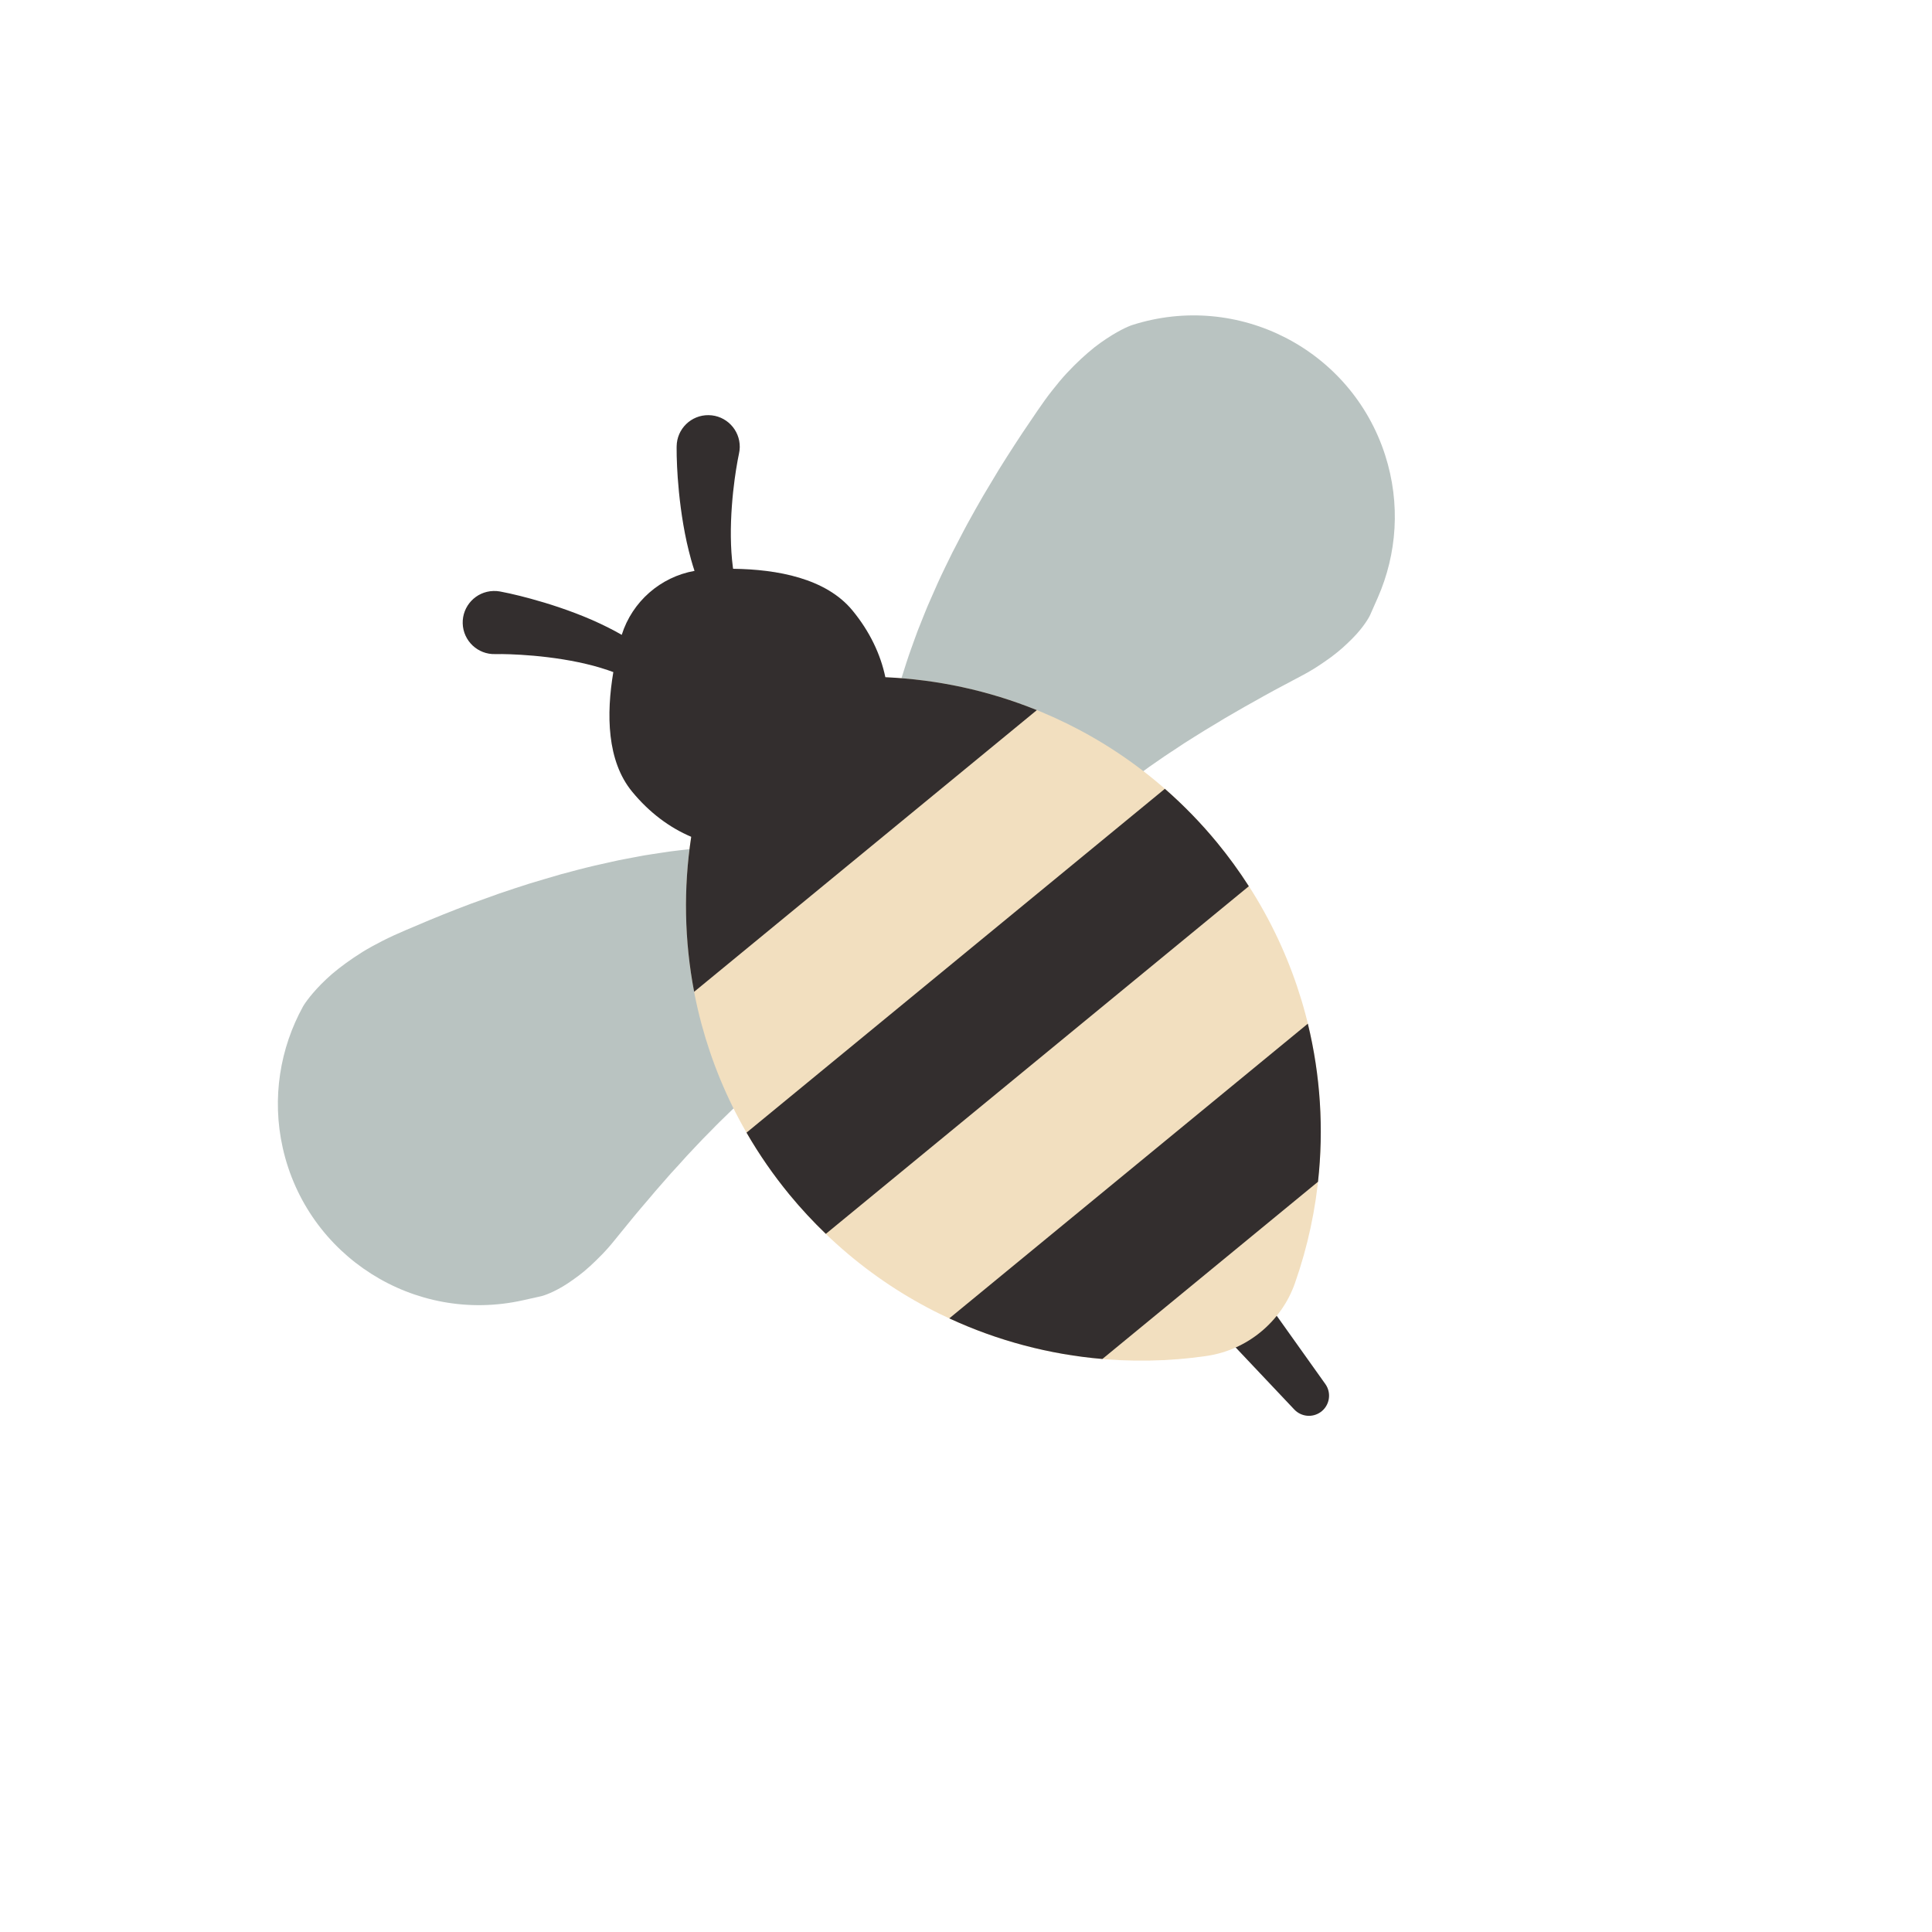
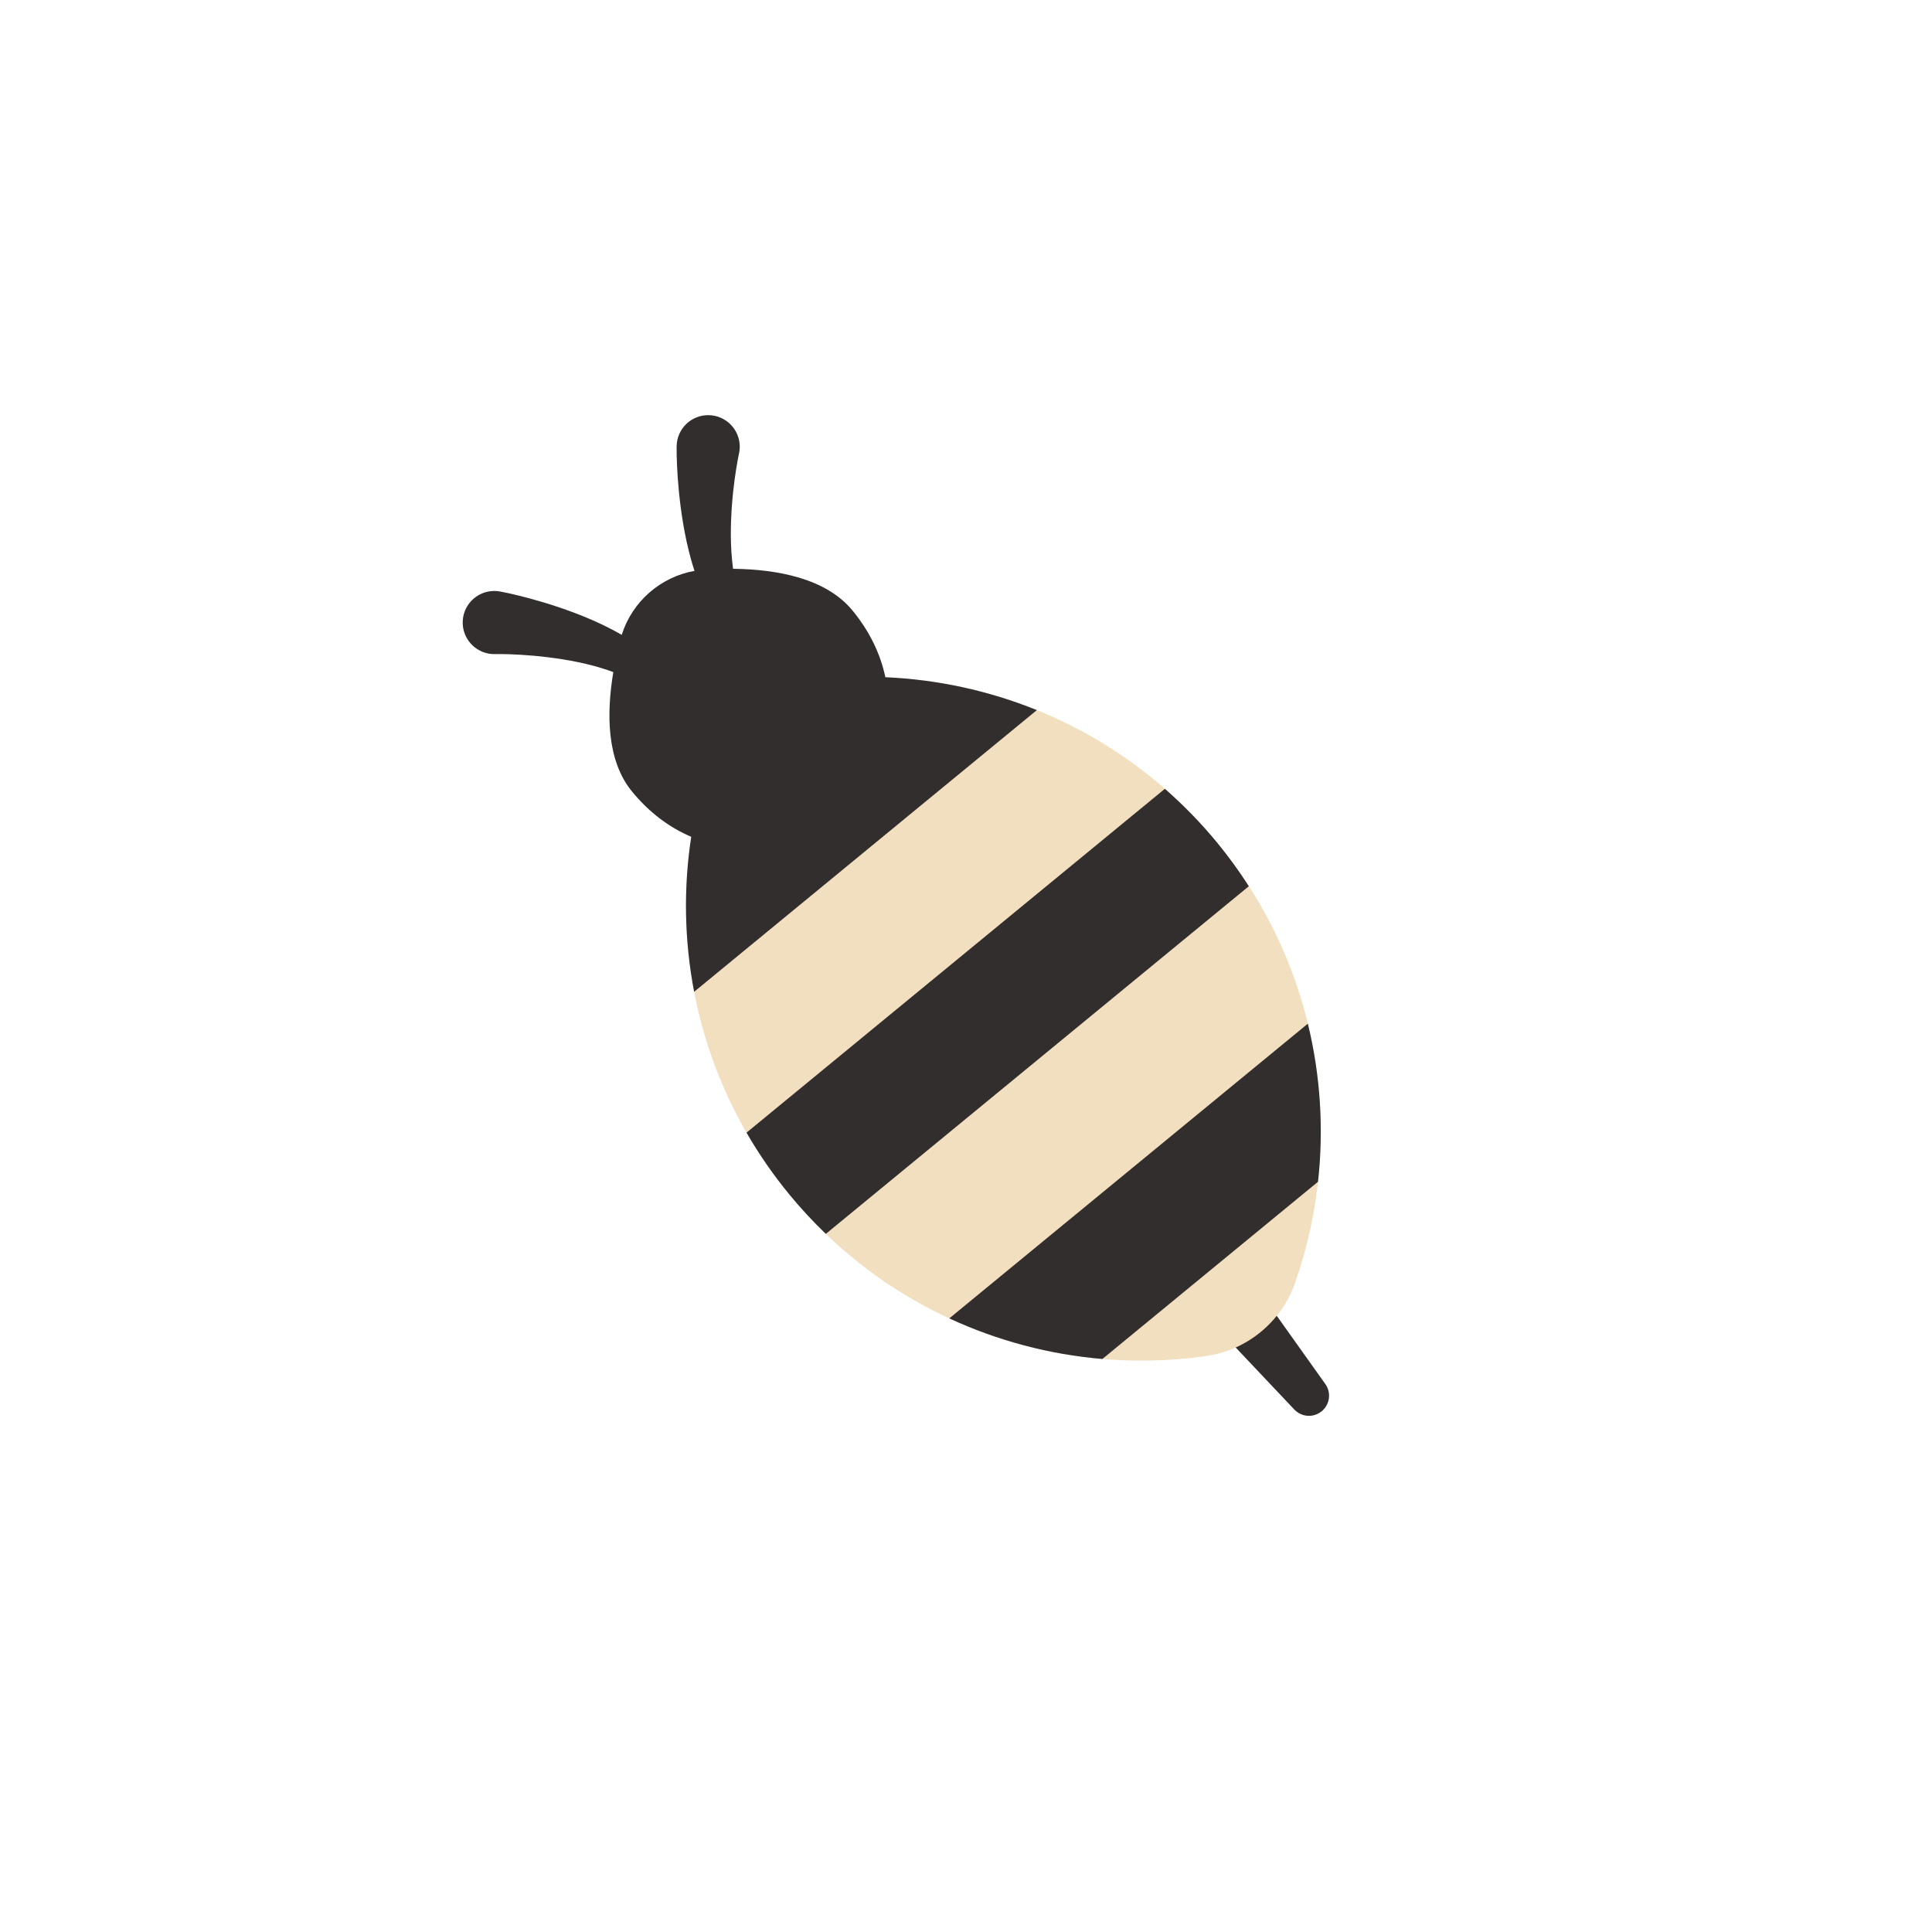
<svg xmlns="http://www.w3.org/2000/svg" width="77" height="77" viewBox="0 0 77 77" fill="none">
  <g clip-path="url(#clip0_940_13)">
-     <path d="M49.057 49.874L52.821 55.16C53.078 55.52 52.994 56.022 52.633 56.279C52.475 56.391 52.282 56.443 52.09 56.424C51.897 56.405 51.717 56.317 51.584 56.176L47.128 51.46C46.653 50.958 46.676 50.166 47.178 49.691C47.681 49.217 48.473 49.239 48.947 49.741C48.986 49.782 49.025 49.83 49.057 49.874Z" fill="#332E2E" />
-     <path d="M45.119 12.956C45.119 12.956 45.014 12.989 44.837 13.074C44.66 13.159 44.407 13.294 44.107 13.493C43.942 13.602 43.781 13.717 43.624 13.839C43.441 13.986 43.263 14.139 43.09 14.299C42.906 14.47 42.716 14.659 42.522 14.866C42.328 15.074 42.134 15.308 41.939 15.557C41.547 16.049 41.166 16.645 40.751 17.251C40.546 17.555 40.34 17.884 40.129 18.209C40.023 18.374 39.919 18.538 39.814 18.71C39.71 18.883 39.605 19.057 39.5 19.233C39.395 19.408 39.29 19.585 39.183 19.763C39.079 19.945 38.975 20.129 38.869 20.313L38.558 20.873C38.455 21.061 38.355 21.258 38.253 21.451L37.951 22.034L37.657 22.635C37.561 22.838 37.463 23.035 37.371 23.243L37.097 23.865L36.962 24.174L36.832 24.493C36.745 24.704 36.662 24.916 36.579 25.127C36.498 25.34 36.422 25.559 36.344 25.773C36.267 25.988 36.19 26.2 36.121 26.421C36.051 26.637 35.982 26.854 35.915 27.071C35.853 27.29 35.792 27.509 35.733 27.729C35.703 27.839 35.673 27.945 35.645 28.055C35.618 28.165 35.592 28.275 35.566 28.385C35.514 28.605 35.46 28.816 35.419 29.038C35.244 29.879 35.127 30.731 35.067 31.588C35.008 32.406 35.015 33.184 35.069 33.886C35.086 34.084 35.105 34.282 35.128 34.48C34.939 34.419 34.748 34.362 34.558 34.308C33.879 34.119 33.117 33.962 32.303 33.86C31.451 33.753 30.592 33.704 29.733 33.713C29.508 33.709 29.29 33.723 29.064 33.73L28.726 33.744C28.612 33.75 28.502 33.759 28.389 33.767C28.165 33.783 27.936 33.799 27.709 33.819C27.482 33.842 27.256 33.867 27.03 33.895C26.8 33.92 26.577 33.954 26.352 33.988C26.127 34.023 25.897 34.055 25.672 34.093C25.448 34.133 25.224 34.175 25.001 34.219L24.664 34.284L24.334 34.357L23.671 34.506C23.449 34.556 23.237 34.614 23.019 34.668C22.803 34.725 22.587 34.783 22.372 34.84C22.162 34.902 21.951 34.963 21.742 35.024C21.533 35.086 21.32 35.147 21.116 35.211L20.506 35.408C20.306 35.476 20.106 35.543 19.906 35.609C19.711 35.68 19.517 35.749 19.325 35.818L18.751 36.025C18.562 36.094 18.38 36.165 18.198 36.236C17.838 36.38 17.476 36.519 17.138 36.662C16.463 36.951 15.806 37.21 15.246 37.498C14.963 37.641 14.697 37.787 14.454 37.936C14.213 38.086 13.992 38.236 13.788 38.384C13.598 38.522 13.412 38.666 13.233 38.818C13.084 38.948 12.939 39.084 12.8 39.224C12.547 39.481 12.366 39.702 12.248 39.86C12.13 40.017 12.077 40.113 12.077 40.113C11.165 41.767 10.824 43.759 11.268 45.746C12.235 50.069 16.524 52.79 20.846 51.822L21.568 51.661C21.568 51.661 21.66 51.64 21.811 51.58C21.965 51.52 22.18 51.422 22.432 51.272C22.558 51.196 22.693 51.108 22.836 51.006C22.989 50.9 23.138 50.787 23.282 50.667C23.446 50.531 23.603 50.387 23.755 50.237C23.916 50.079 24.081 49.914 24.245 49.726C24.41 49.541 24.573 49.328 24.743 49.123C24.913 48.914 25.09 48.697 25.271 48.476C25.453 48.252 25.643 48.038 25.837 47.808C25.934 47.696 26.031 47.575 26.13 47.462C26.229 47.349 26.329 47.234 26.43 47.119C26.532 47.002 26.635 46.886 26.738 46.767C26.842 46.653 26.947 46.539 27.053 46.424C27.158 46.307 27.265 46.189 27.371 46.071C27.478 45.953 27.587 45.843 27.695 45.726C27.805 45.61 27.915 45.494 28.025 45.378C28.136 45.266 28.247 45.154 28.358 45.041C28.469 44.929 28.582 44.809 28.695 44.7L29.034 44.37L29.206 44.204L29.377 44.047C29.492 43.94 29.607 43.834 29.721 43.727C29.836 43.621 29.951 43.523 30.067 43.42C30.182 43.318 30.298 43.215 30.413 43.122C30.877 42.723 31.339 42.371 31.8 42.038C31.916 41.957 32.031 41.876 32.144 41.796C32.26 41.722 32.373 41.647 32.487 41.574C32.602 41.497 32.714 41.433 32.828 41.363C32.884 41.328 32.941 41.293 32.997 41.259C33.054 41.228 33.11 41.196 33.166 41.165C33.617 40.915 34.059 40.692 34.492 40.521C34.708 40.433 34.922 40.352 35.132 40.284C35.236 40.248 35.341 40.214 35.443 40.182C35.545 40.15 35.647 40.119 35.748 40.093C36.149 39.98 36.525 39.907 36.864 39.839C37.026 39.804 37.193 39.776 37.327 39.751C37.481 39.727 37.621 39.708 37.724 39.688C37.904 39.643 38 39.619 38 39.619C38.349 39.529 38.668 39.346 38.92 39.087C39.221 38.892 39.462 38.616 39.615 38.292C39.615 38.292 39.657 38.202 39.736 38.034C39.775 37.938 39.82 37.804 39.874 37.657C39.925 37.531 39.984 37.373 40.05 37.22C40.183 36.901 40.327 36.546 40.516 36.174C40.705 35.803 40.922 35.415 41.179 35.024C41.431 34.633 41.736 34.242 42.069 33.849C42.11 33.8 42.151 33.752 42.193 33.702C42.238 33.654 42.283 33.605 42.328 33.555C42.419 33.458 42.504 33.36 42.601 33.262C42.695 33.165 42.79 33.068 42.886 32.97C42.986 32.873 43.087 32.776 43.19 32.678C43.606 32.29 44.041 31.906 44.522 31.528C44.635 31.433 44.759 31.339 44.882 31.246C45.005 31.152 45.123 31.059 45.249 30.966C45.376 30.875 45.503 30.783 45.629 30.69L45.817 30.553L46.014 30.417L46.402 30.148C46.531 30.058 46.671 29.972 46.803 29.884C46.934 29.797 47.066 29.709 47.197 29.622C47.333 29.536 47.468 29.451 47.603 29.366C47.738 29.282 47.867 29.198 48.004 29.116C48.14 29.034 48.277 28.952 48.412 28.871C48.545 28.789 48.678 28.709 48.81 28.629C48.946 28.55 49.08 28.473 49.214 28.395C49.347 28.318 49.478 28.242 49.609 28.167C49.739 28.091 49.876 28.02 50.005 27.946C50.268 27.8 50.515 27.656 50.769 27.521C51.022 27.386 51.268 27.255 51.507 27.128C51.741 27.001 51.982 26.882 52.195 26.755C52.41 26.631 52.605 26.502 52.791 26.373C52.978 26.246 53.149 26.119 53.304 25.992C53.459 25.866 53.599 25.741 53.722 25.62C53.84 25.51 53.953 25.395 54.062 25.275C54.258 25.057 54.396 24.865 54.484 24.727C54.573 24.589 54.61 24.503 54.61 24.503L54.914 23.814C55.673 22.084 55.828 20.081 55.206 18.142C53.852 13.924 49.337 11.602 45.119 12.956Z" fill="#B9C3C1" />
+     <path d="M49.057 49.874L52.821 55.16C53.078 55.52 52.994 56.022 52.633 56.279C52.475 56.391 52.282 56.443 52.09 56.424C51.897 56.405 51.717 56.317 51.584 56.176L47.128 51.46C46.653 50.958 46.676 50.166 47.178 49.691C48.986 49.782 49.025 49.83 49.057 49.874Z" fill="#332E2E" />
    <path d="M31.992 27.148C31.165 27.262 30.386 27.603 29.741 28.133C29.097 28.662 28.612 29.361 28.34 30.149C26.344 35.915 27.306 42.551 31.463 47.61C35.642 52.694 42.009 54.919 48.08 54.043C49.702 53.809 51.066 52.687 51.61 51.141C53.645 45.355 52.695 38.678 48.517 33.594C44.359 28.535 38.035 26.307 31.992 27.148Z" fill="#F2DFBF" />
    <path d="M52.124 40.799C52.626 42.859 52.763 44.992 52.529 47.099L43.936 54.162C41.823 53.983 39.758 53.435 37.834 52.544L52.124 40.799ZM31.463 47.61C31.921 48.167 32.407 48.688 32.914 49.176L49.772 35.321C49.388 34.721 48.968 34.145 48.517 33.594C47.88 32.819 47.181 32.098 46.426 31.438L29.753 45.141C30.254 46.01 30.826 46.835 31.463 47.61ZM27.665 39.528L41.324 28.302C39.401 27.524 37.359 27.081 35.286 26.991C35.095 26.079 34.667 25.171 33.976 24.331C32.921 23.047 30.974 22.69 29.218 22.669C29.215 22.646 29.211 22.624 29.208 22.601C29.185 22.411 29.163 22.215 29.151 22.012C29.137 21.81 29.131 21.603 29.128 21.395C29.119 20.564 29.195 19.721 29.28 19.098C29.314 18.849 29.353 18.601 29.398 18.353C29.414 18.263 29.432 18.174 29.451 18.085C29.471 17.998 29.481 17.91 29.483 17.821C29.492 17.127 28.938 16.556 28.243 16.546C27.548 16.536 26.977 17.091 26.968 17.786L26.967 17.842C26.967 17.842 26.965 17.971 26.97 18.18C26.977 18.467 26.991 18.754 27.011 19.04C27.061 19.745 27.166 20.68 27.37 21.608C27.423 21.84 27.478 22.071 27.542 22.299C27.584 22.451 27.63 22.602 27.68 22.752C26.323 22.995 25.198 23.975 24.779 25.302C24.603 25.2 24.423 25.103 24.241 25.012C24.031 24.905 23.815 24.806 23.597 24.709C22.726 24.33 21.829 24.045 21.147 23.86C20.87 23.784 20.592 23.715 20.312 23.652C20.107 23.607 19.98 23.584 19.98 23.584L19.919 23.572C19.834 23.557 19.747 23.551 19.661 23.554C18.966 23.575 18.421 24.155 18.441 24.849C18.463 25.544 19.043 26.09 19.737 26.069C19.737 26.069 19.831 26.066 20.011 26.068C20.19 26.07 20.451 26.078 20.765 26.097C21.392 26.134 22.233 26.222 23.048 26.392C23.25 26.434 23.45 26.482 23.649 26.534C23.839 26.585 24.028 26.642 24.215 26.705C24.294 26.731 24.369 26.759 24.444 26.786C24.163 28.457 24.183 30.322 25.192 31.55C25.883 32.391 26.691 32.987 27.549 33.351C27.235 35.401 27.275 37.491 27.665 39.528Z" fill="#332E2E" />
  </g>
  <defs>
    <clipPath id="clip0_940_13">
      <rect width="54.172" height="54.172" fill="white" transform="translate(0 34.397) rotate(-39.417)" />
    </clipPath>
  </defs>
</svg>